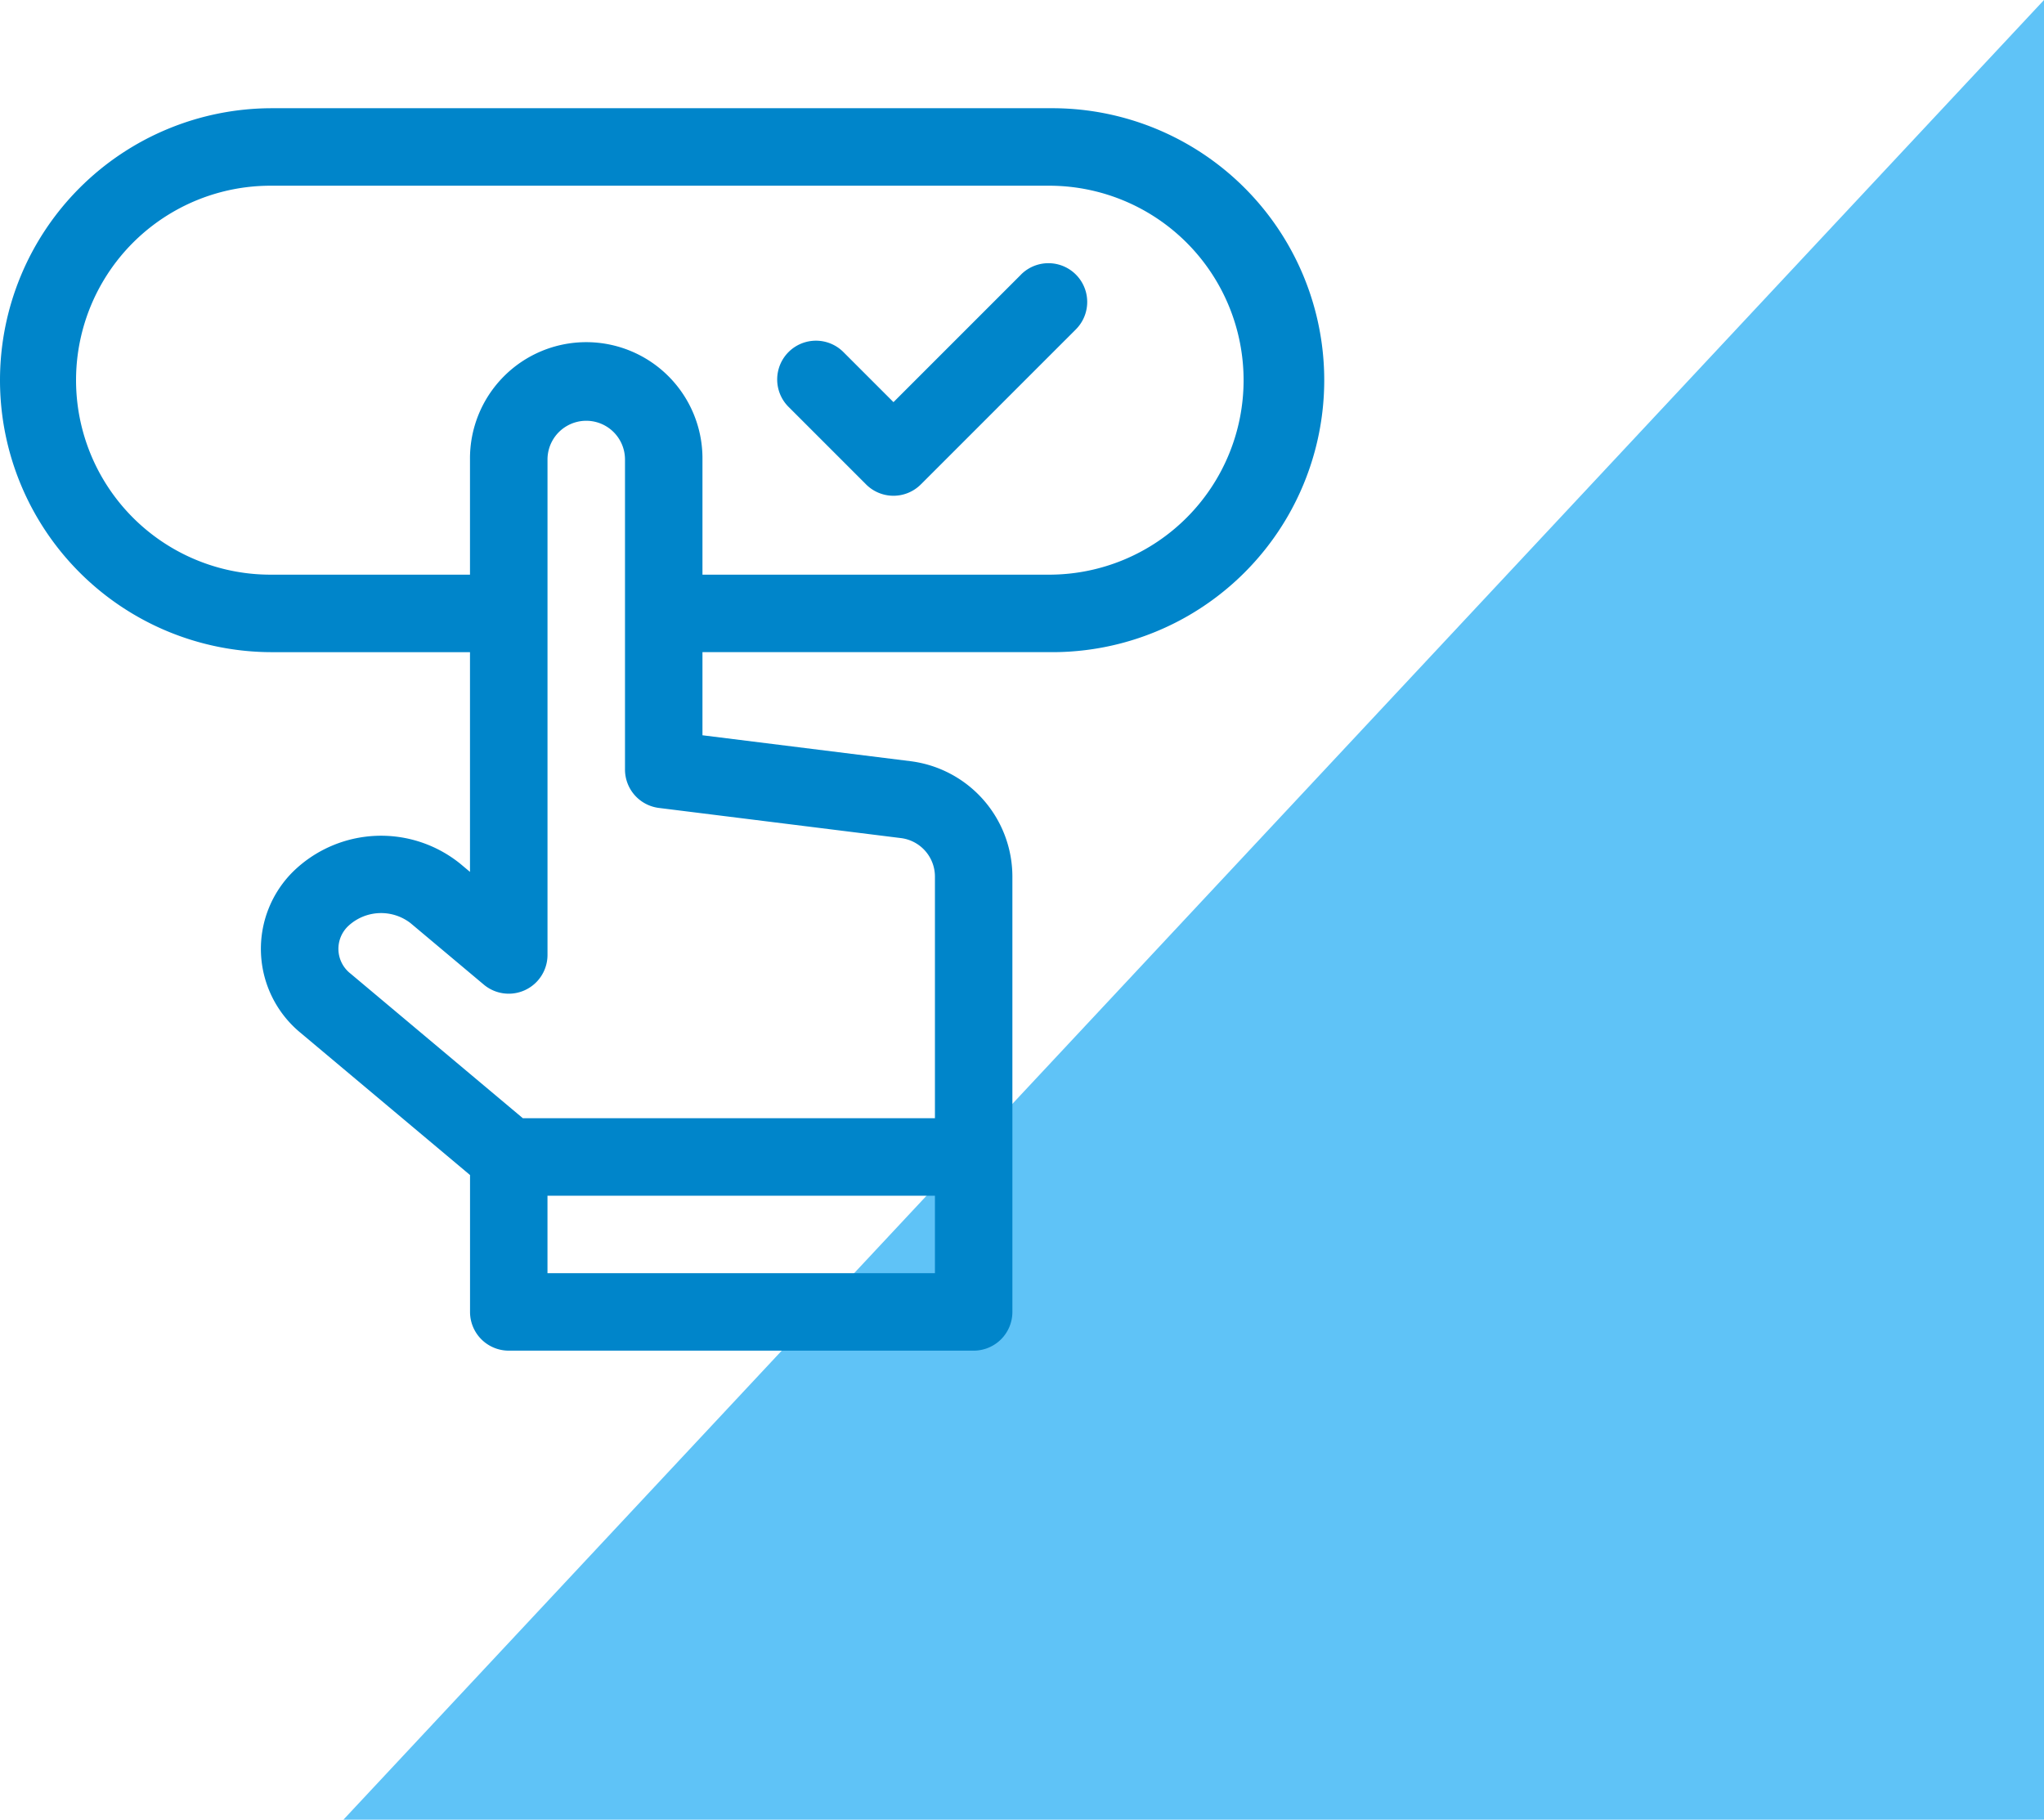
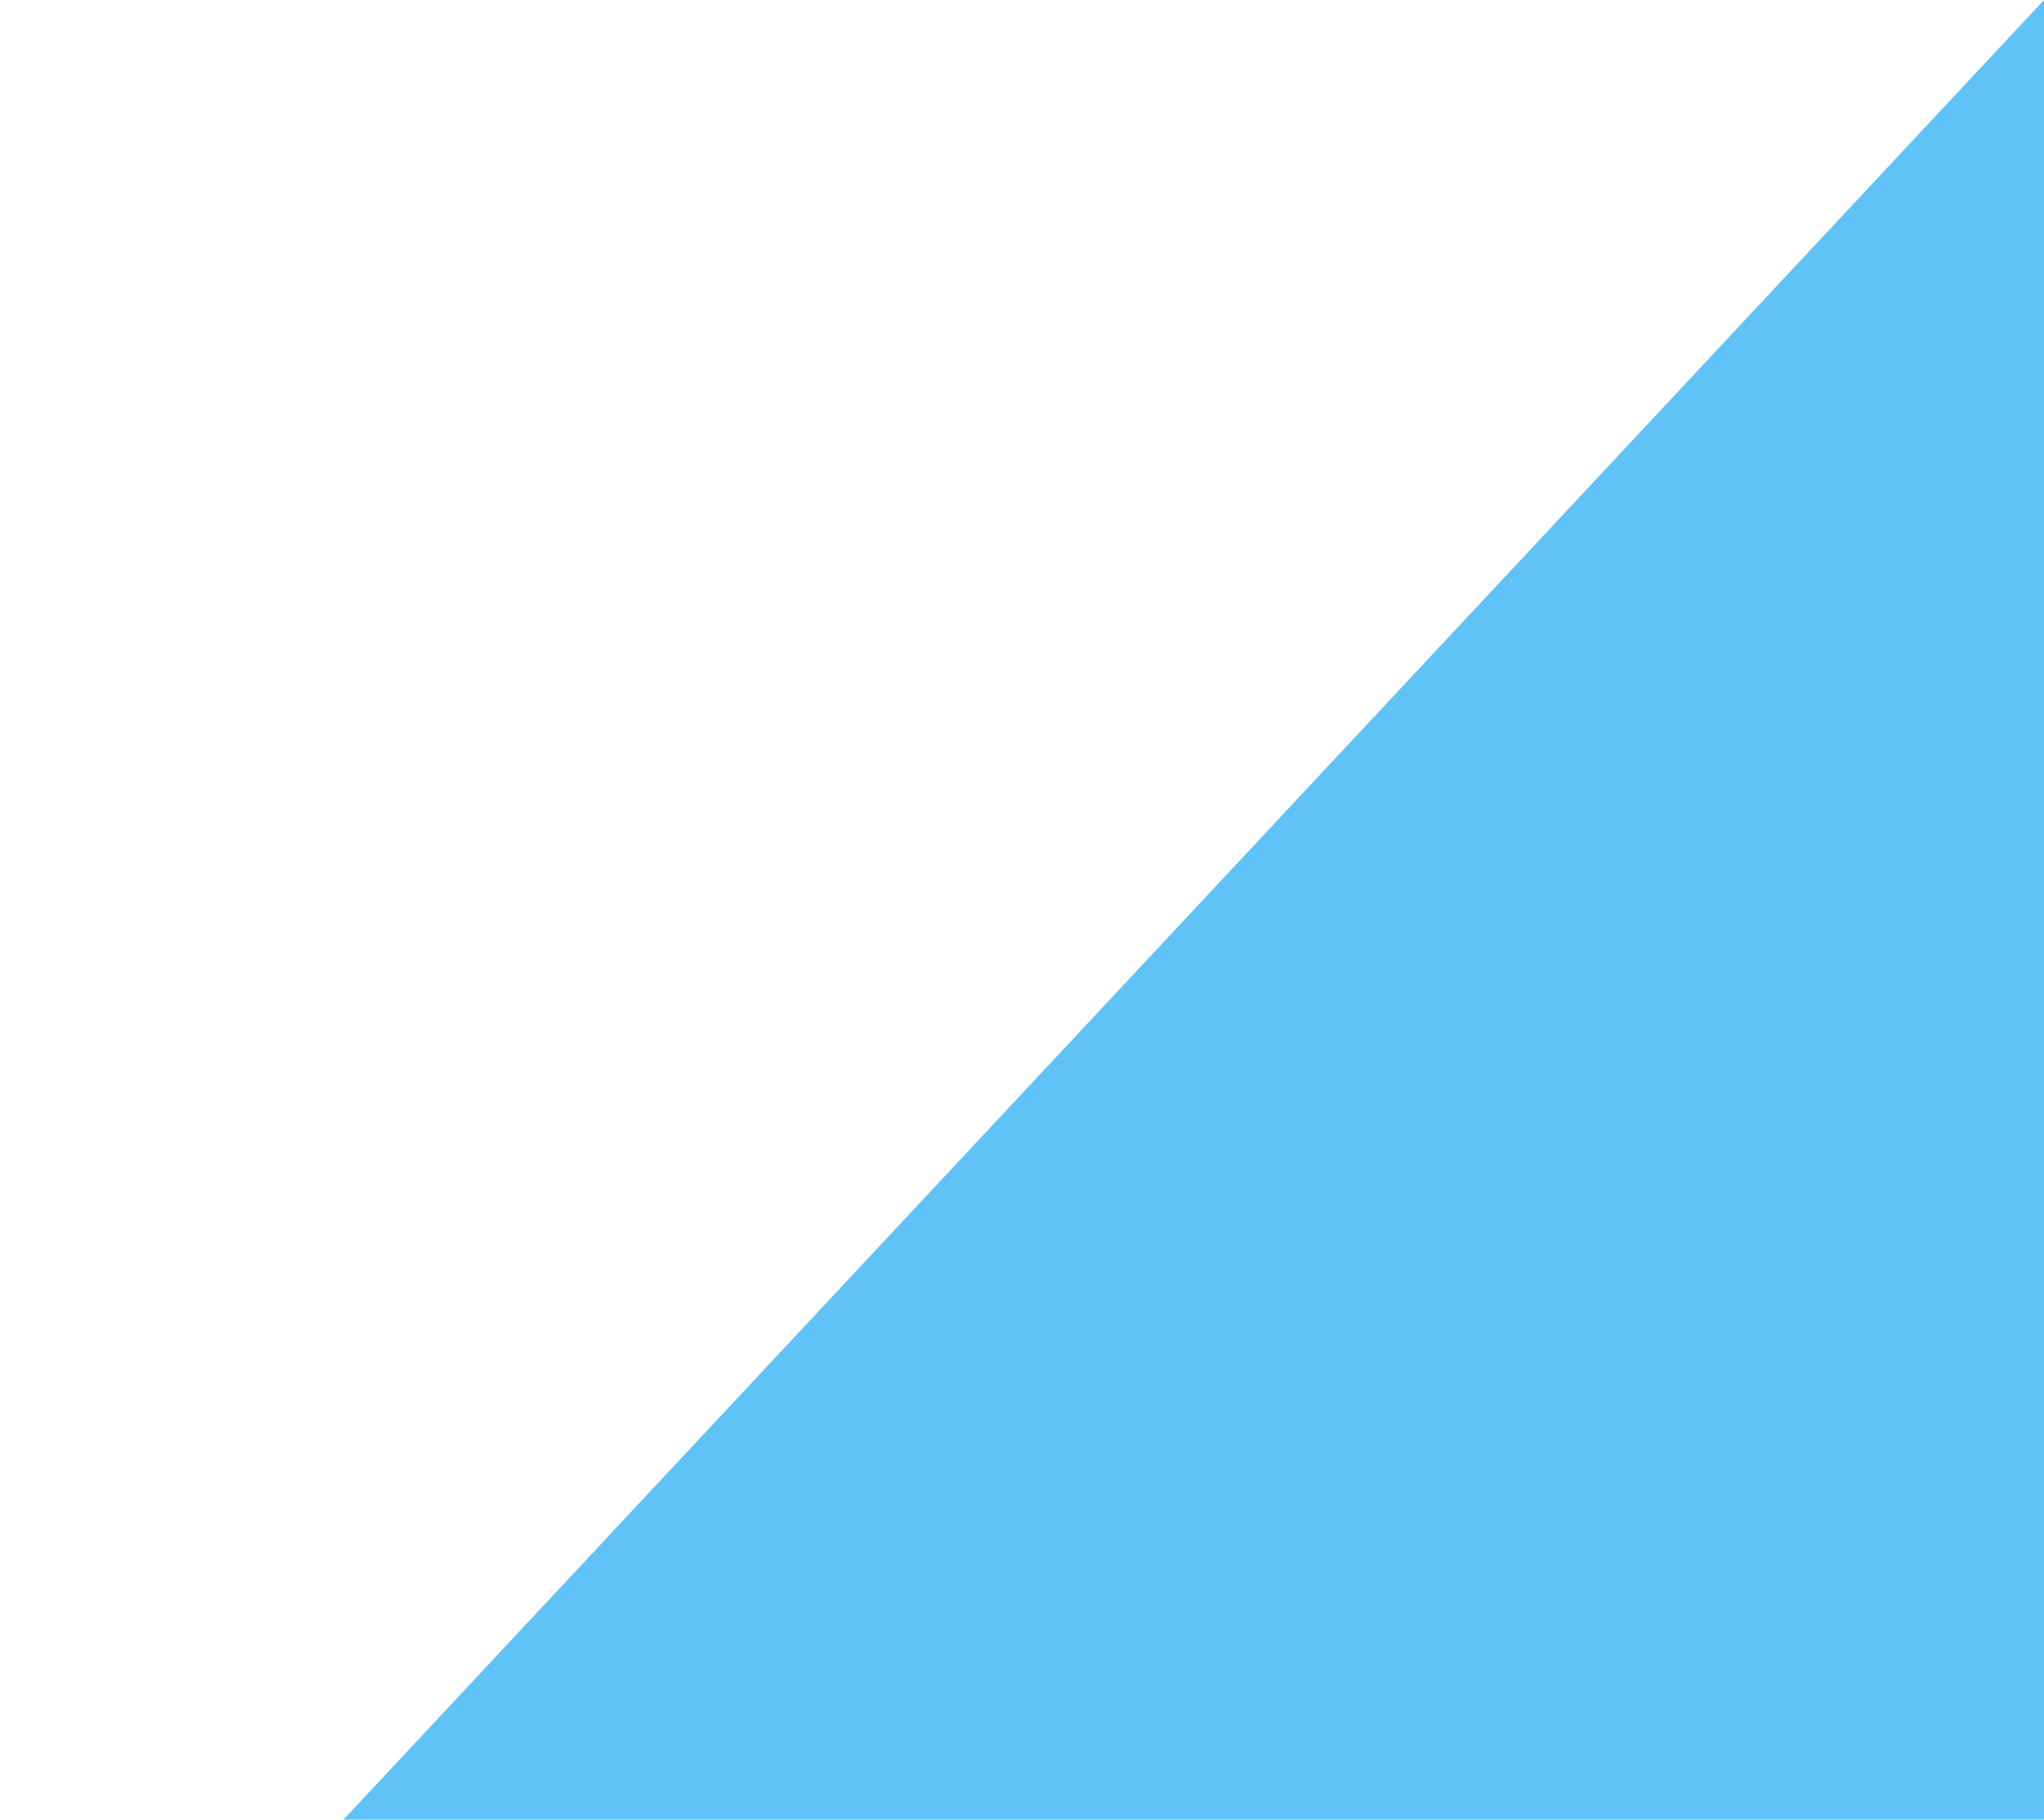
<svg xmlns="http://www.w3.org/2000/svg" width="190.1" height="169.236" viewBox="0 0 190.1 169.236">
  <g id="Grupo_89" data-name="Grupo 89" transform="translate(-1016.981 -1864.882)">
    <path id="Trazado_847" data-name="Trazado 847" d="M-272.975,621.072h158.163V451.835Z" transform="translate(1321.893 1413.047)" fill="#5fc3f7" />
    <g id="Grupo_81" data-name="Grupo 81" transform="translate(1016.981 1859.447)">
-       <path id="Trazado_855" data-name="Trazado 855" d="M97.706,15.5H25.294a25.294,25.294,0,0,0,0,50.588H43.711V86.523l-.9-.754a11.708,11.708,0,0,0-15.5.677,10.113,10.113,0,0,0,.658,15.058l15.746,13.212v12.733a3.6,3.6,0,0,0,3.6,3.6H90.556a3.6,3.6,0,0,0,3.6-3.6V86.956a10.827,10.827,0,0,0-9.474-10.728L65.332,73.817v-7.73H97.706a25.294,25.294,0,1,0,0-50.587ZM50.918,123.846v-7.207H86.953v7.207ZM83.795,83.38a3.609,3.609,0,0,1,3.158,3.576v22.475H48.626L32.6,95.982a2.918,2.918,0,0,1-.194-4.441,4.477,4.477,0,0,1,5.776-.252L45,97.011a3.606,3.606,0,0,0,5.92-2.761V48.172a3.6,3.6,0,1,1,7.207,0V77a3.6,3.6,0,0,0,3.158,3.576Zm13.911-24.5H65.332V48.172a10.811,10.811,0,1,0-21.621,0V58.88H25.294a18.087,18.087,0,1,1,0-36.173H97.706a18.087,18.087,0,0,1,0,36.173Z" fill="#0085ca" />
-       <path id="Trazado_856" data-name="Trazado 856" d="M323.576,76.555,311.71,88.421l-4.659-4.659a3.6,3.6,0,0,0-5.1,5.1l7.207,7.207a3.6,3.6,0,0,0,5.1,0l14.414-14.414a3.6,3.6,0,0,0-5.1-5.1Z" transform="translate(-228.613 -45.586)" fill="#0085ca" />
-     </g>
+       </g>
  </g>
</svg>